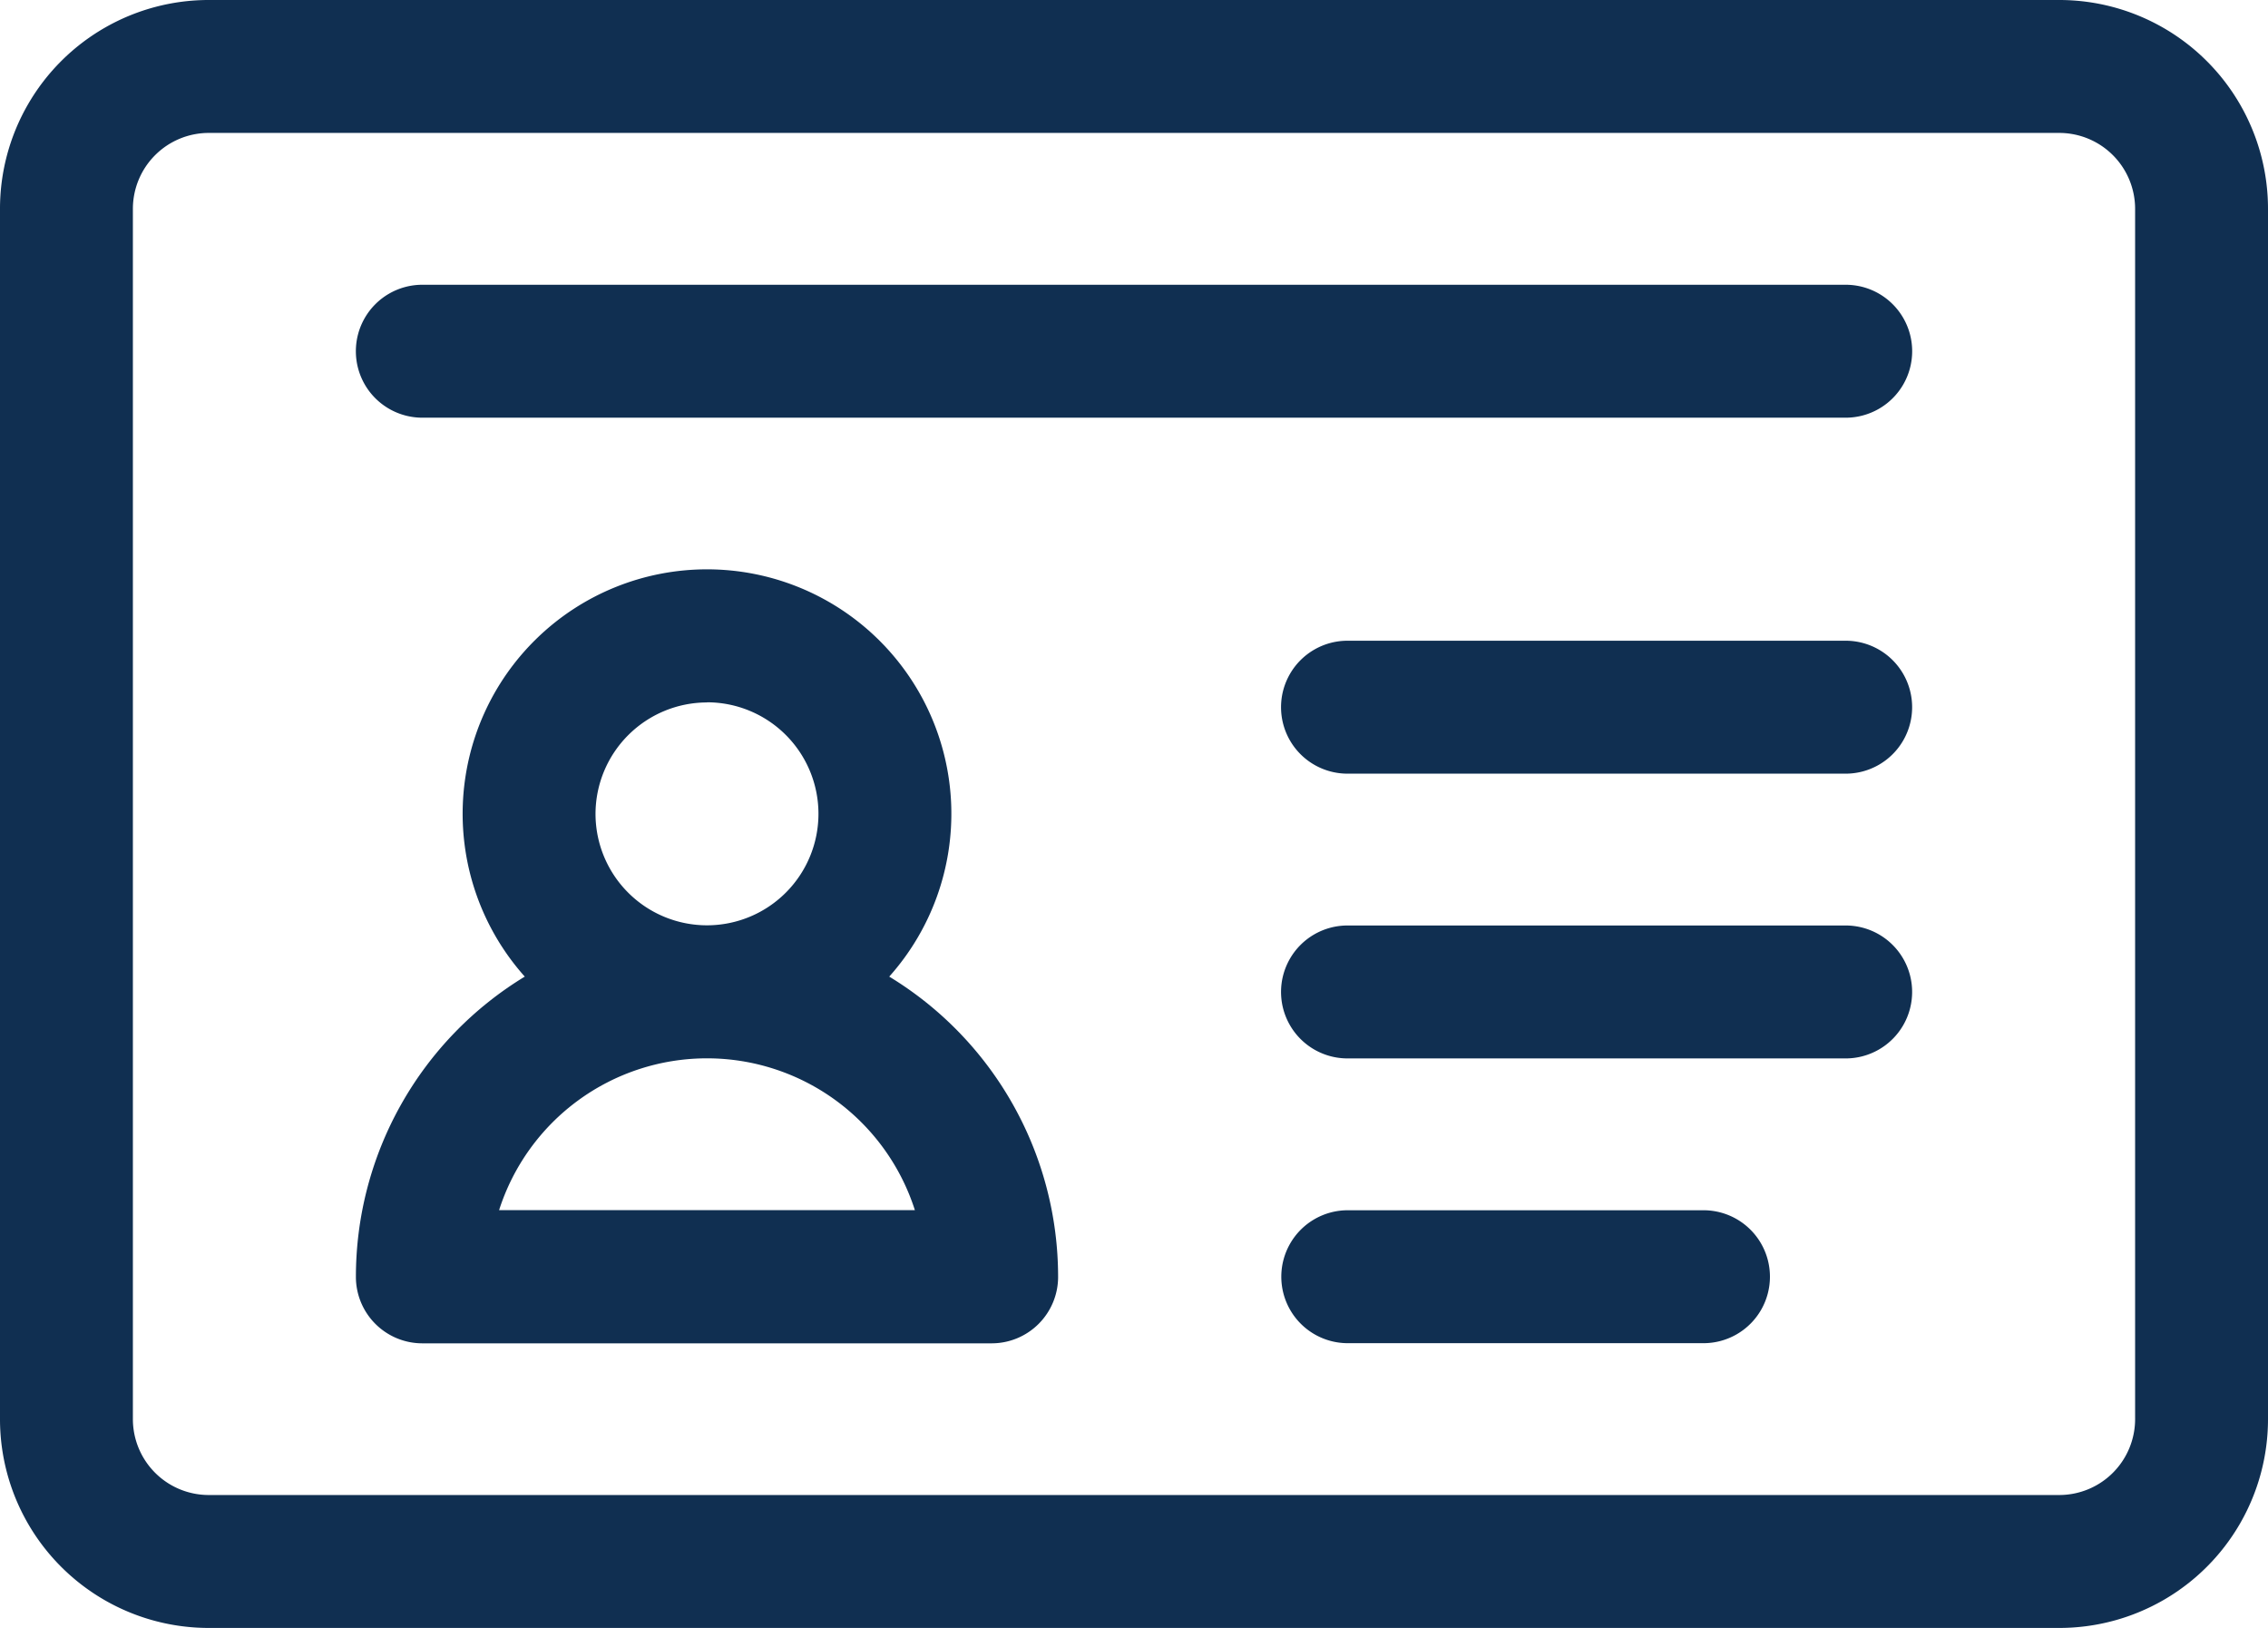
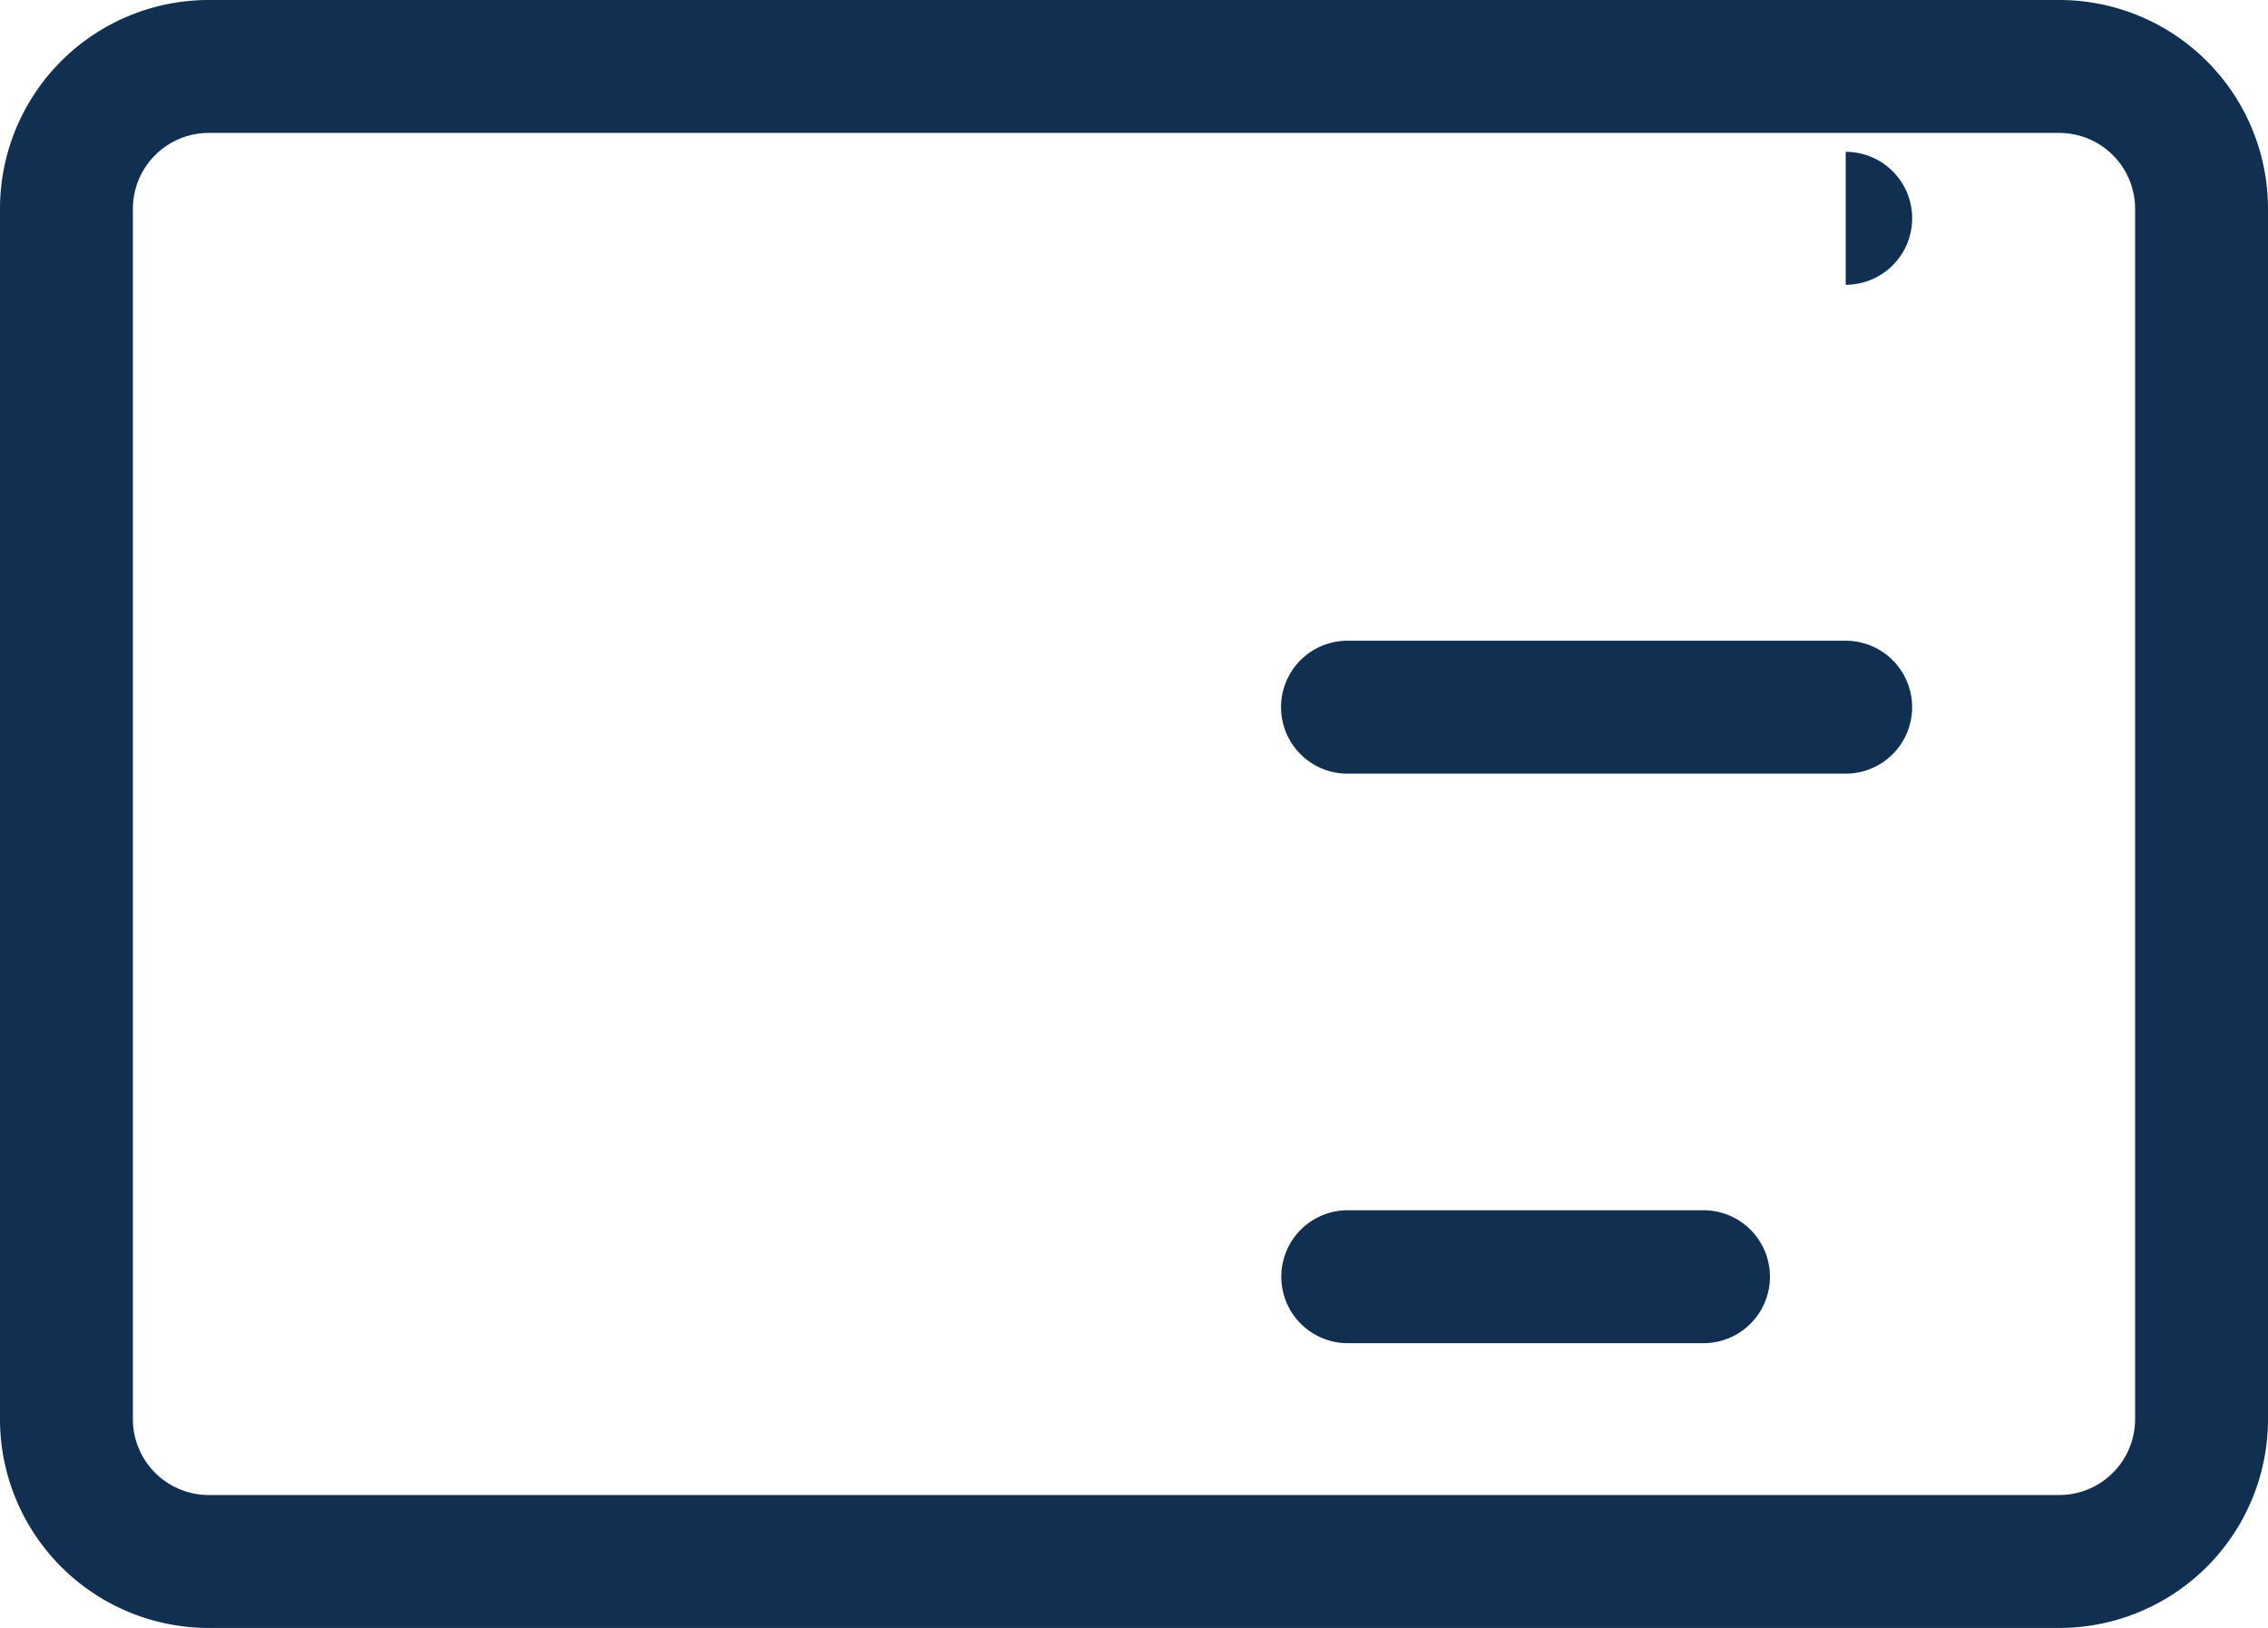
<svg xmlns="http://www.w3.org/2000/svg" width="61.202" height="43.917" viewBox="0 0 61.202 43.917">
  <g id="icon-driver-license" transform="translate(0 -72.3)">
    <path id="Path_720" data-name="Path 720" d="M55.568,72.3H5.634A5.633,5.633,0,0,0,0,77.934v32.649a5.633,5.633,0,0,0,5.634,5.634H55.568a5.633,5.633,0,0,0,5.634-5.634V77.934A5.633,5.633,0,0,0,55.568,72.3Zm2.048,38.283a2.048,2.048,0,0,1-2.048,2.048H5.634a2.048,2.048,0,0,1-2.048-2.048V77.934a2.048,2.048,0,0,1,2.048-2.048H55.568a2.048,2.048,0,0,1,2.048,2.048Z" fill="#102f51" />
-     <path id="Path_721" data-name="Path 721" d="M94.726,211.815a6.594,6.594,0,1,0-9.835,0,9.478,9.478,0,0,0-4.557,8.1,1.793,1.793,0,0,0,1.793,1.793H97.49a1.793,1.793,0,0,0,1.793-1.793,9.478,9.478,0,0,0-4.557-8.1Zm-4.918-7.4a3.008,3.008,0,1,1-3.008,3.008A3.012,3.012,0,0,1,89.808,204.419Zm-5.61,13.7a5.89,5.89,0,0,1,11.22,0Z" transform="translate(-70.73 -113.169)" fill="#102f51" />
    <path id="Path_722" data-name="Path 722" d="M304.437,216.9H290.993a1.793,1.793,0,1,0,0,3.586h13.444a1.793,1.793,0,0,0,0-3.586Z" transform="translate(-254.631 -127.315)" fill="#102f51" />
-     <path id="Path_723" data-name="Path 723" d="M120.537,136.566H82.126a1.793,1.793,0,0,0,0,3.586h38.411a1.793,1.793,0,1,0,0-3.586Z" transform="translate(-70.73 -56.584)" fill="#102f51" />
-     <path id="Path_724" data-name="Path 724" d="M304.437,281.167H290.993a1.793,1.793,0,1,0,0,3.586h13.444a1.793,1.793,0,0,0,0-3.586Z" transform="translate(-254.631 -183.9)" fill="#102f51" />
+     <path id="Path_723" data-name="Path 723" d="M120.537,136.566H82.126h38.411a1.793,1.793,0,1,0,0-3.586Z" transform="translate(-70.73 -56.584)" fill="#102f51" />
    <path id="Path_725" data-name="Path 725" d="M300.6,345.434h-9.6a1.793,1.793,0,0,0,0,3.586h9.6a1.793,1.793,0,0,0,0-3.586Z" transform="translate(-254.631 -240.485)" fill="#102f51" />
  </g>
</svg>